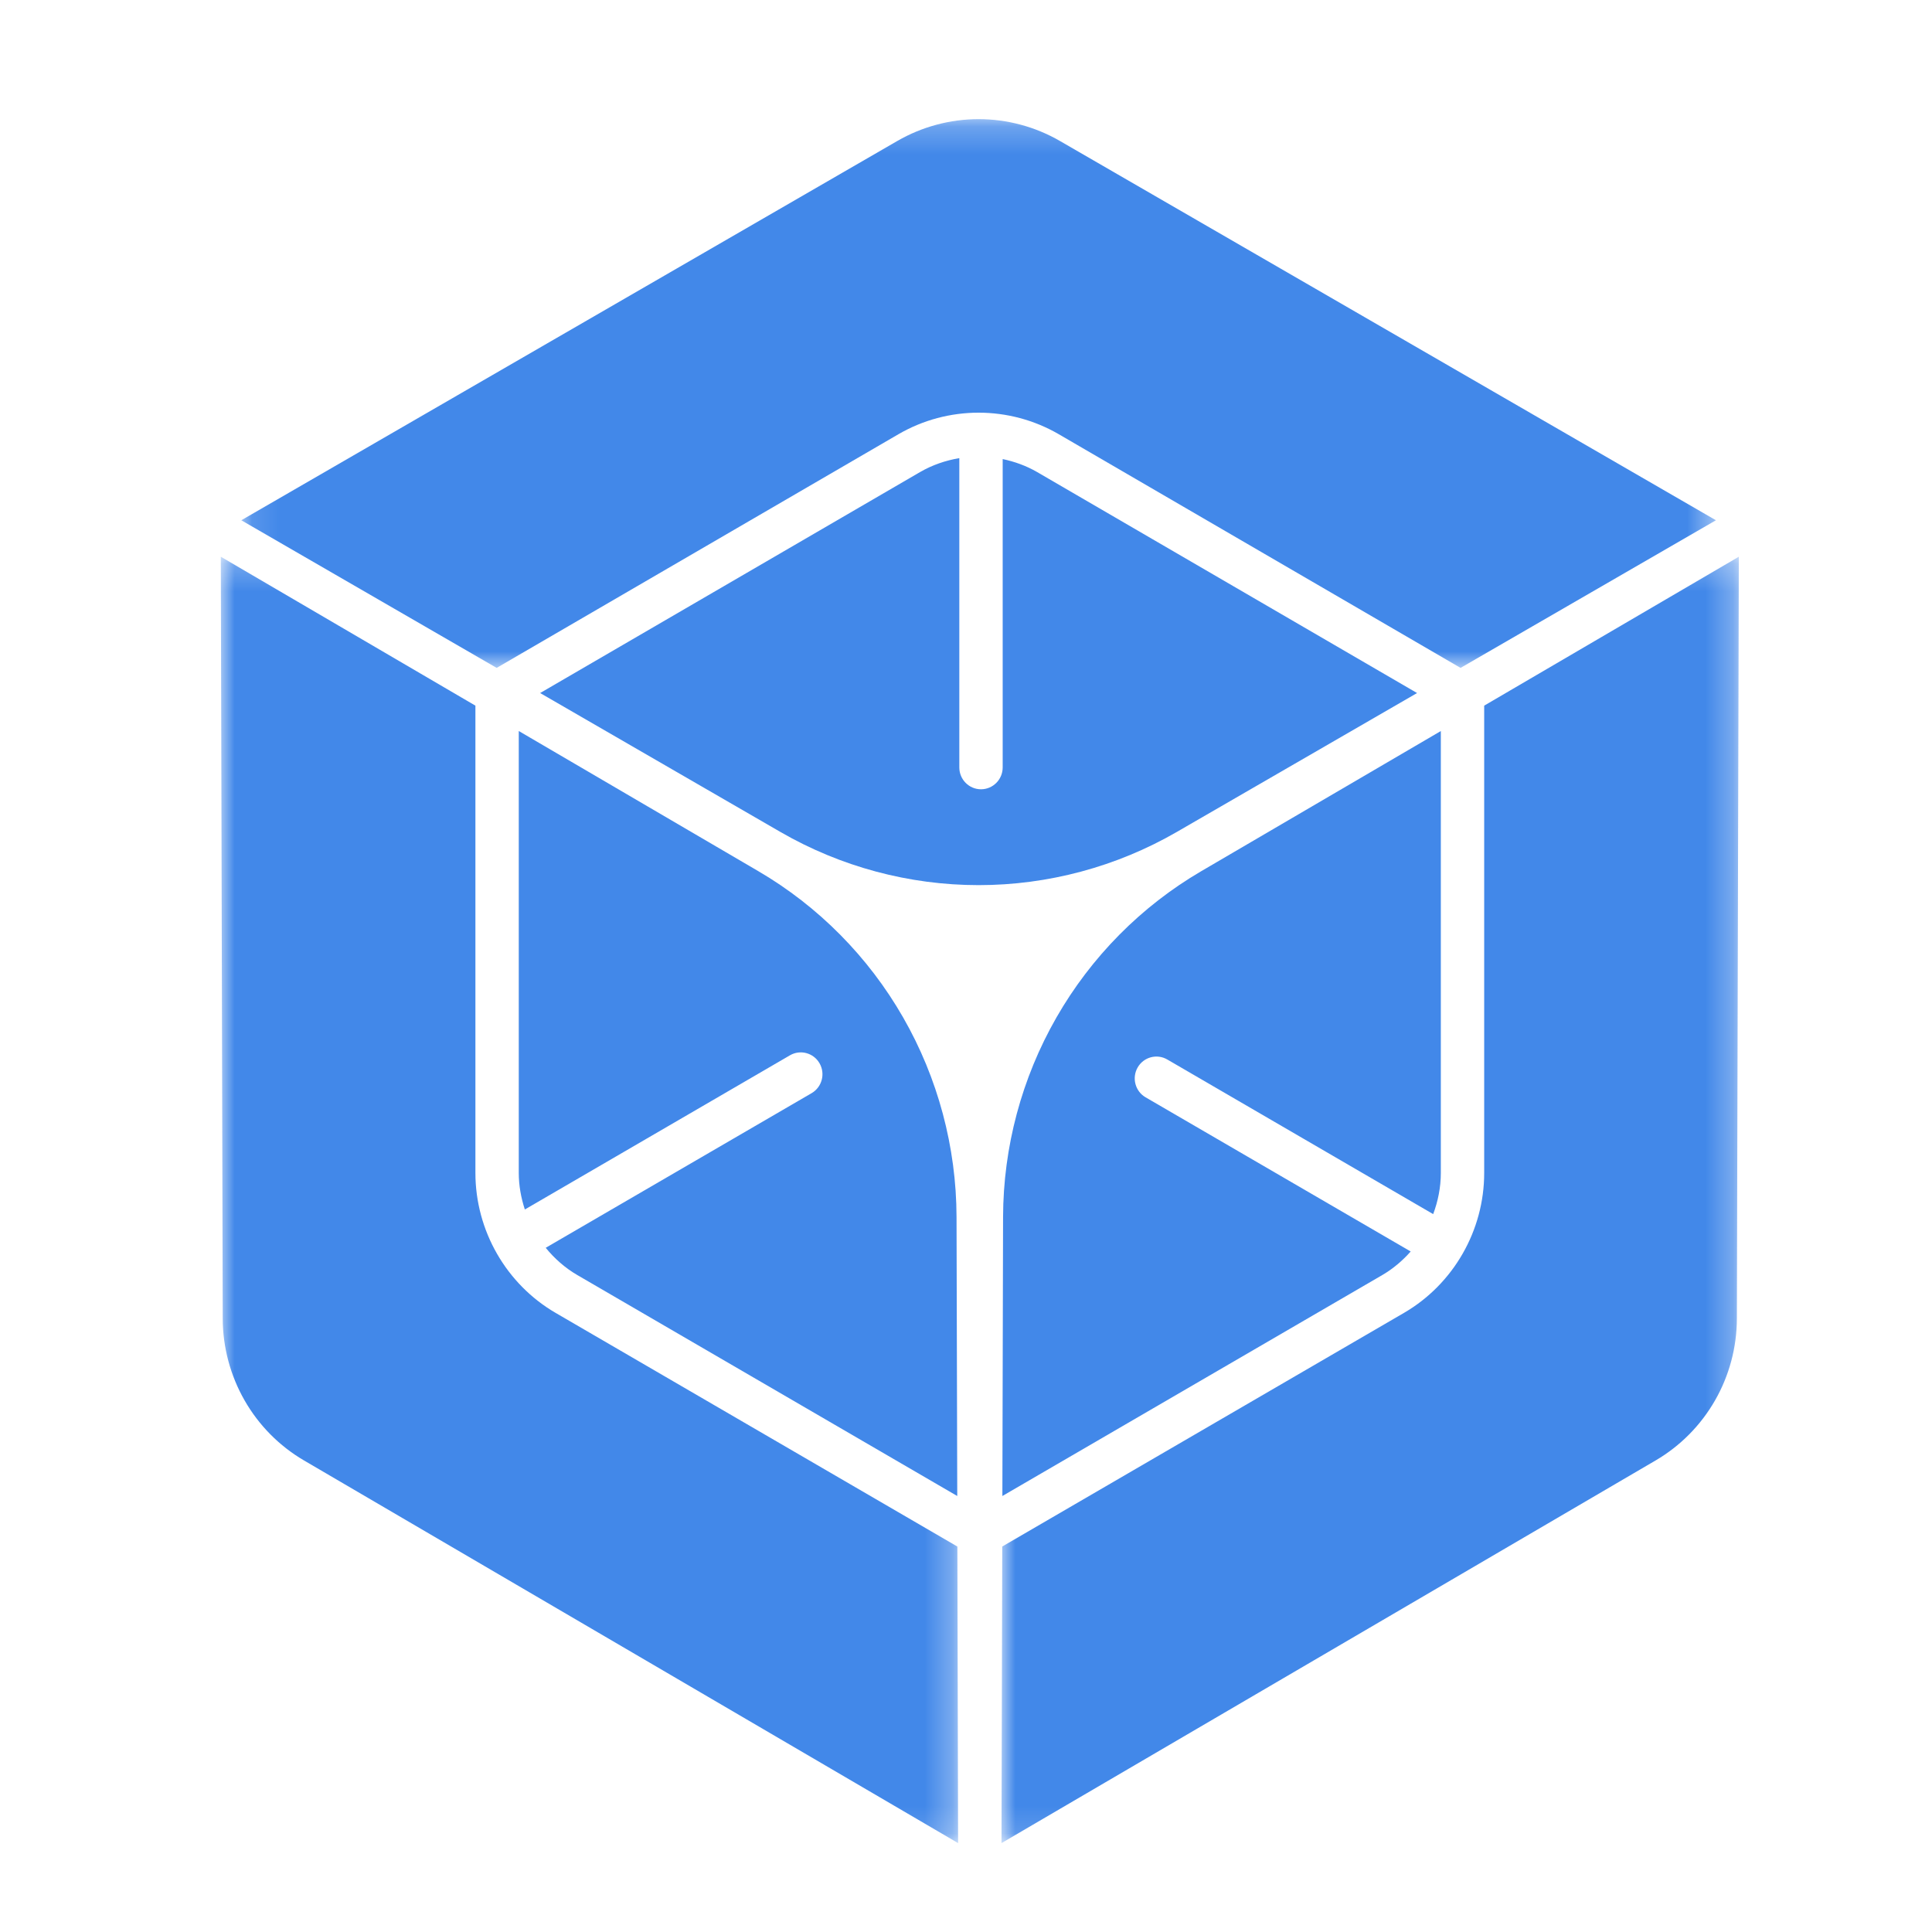
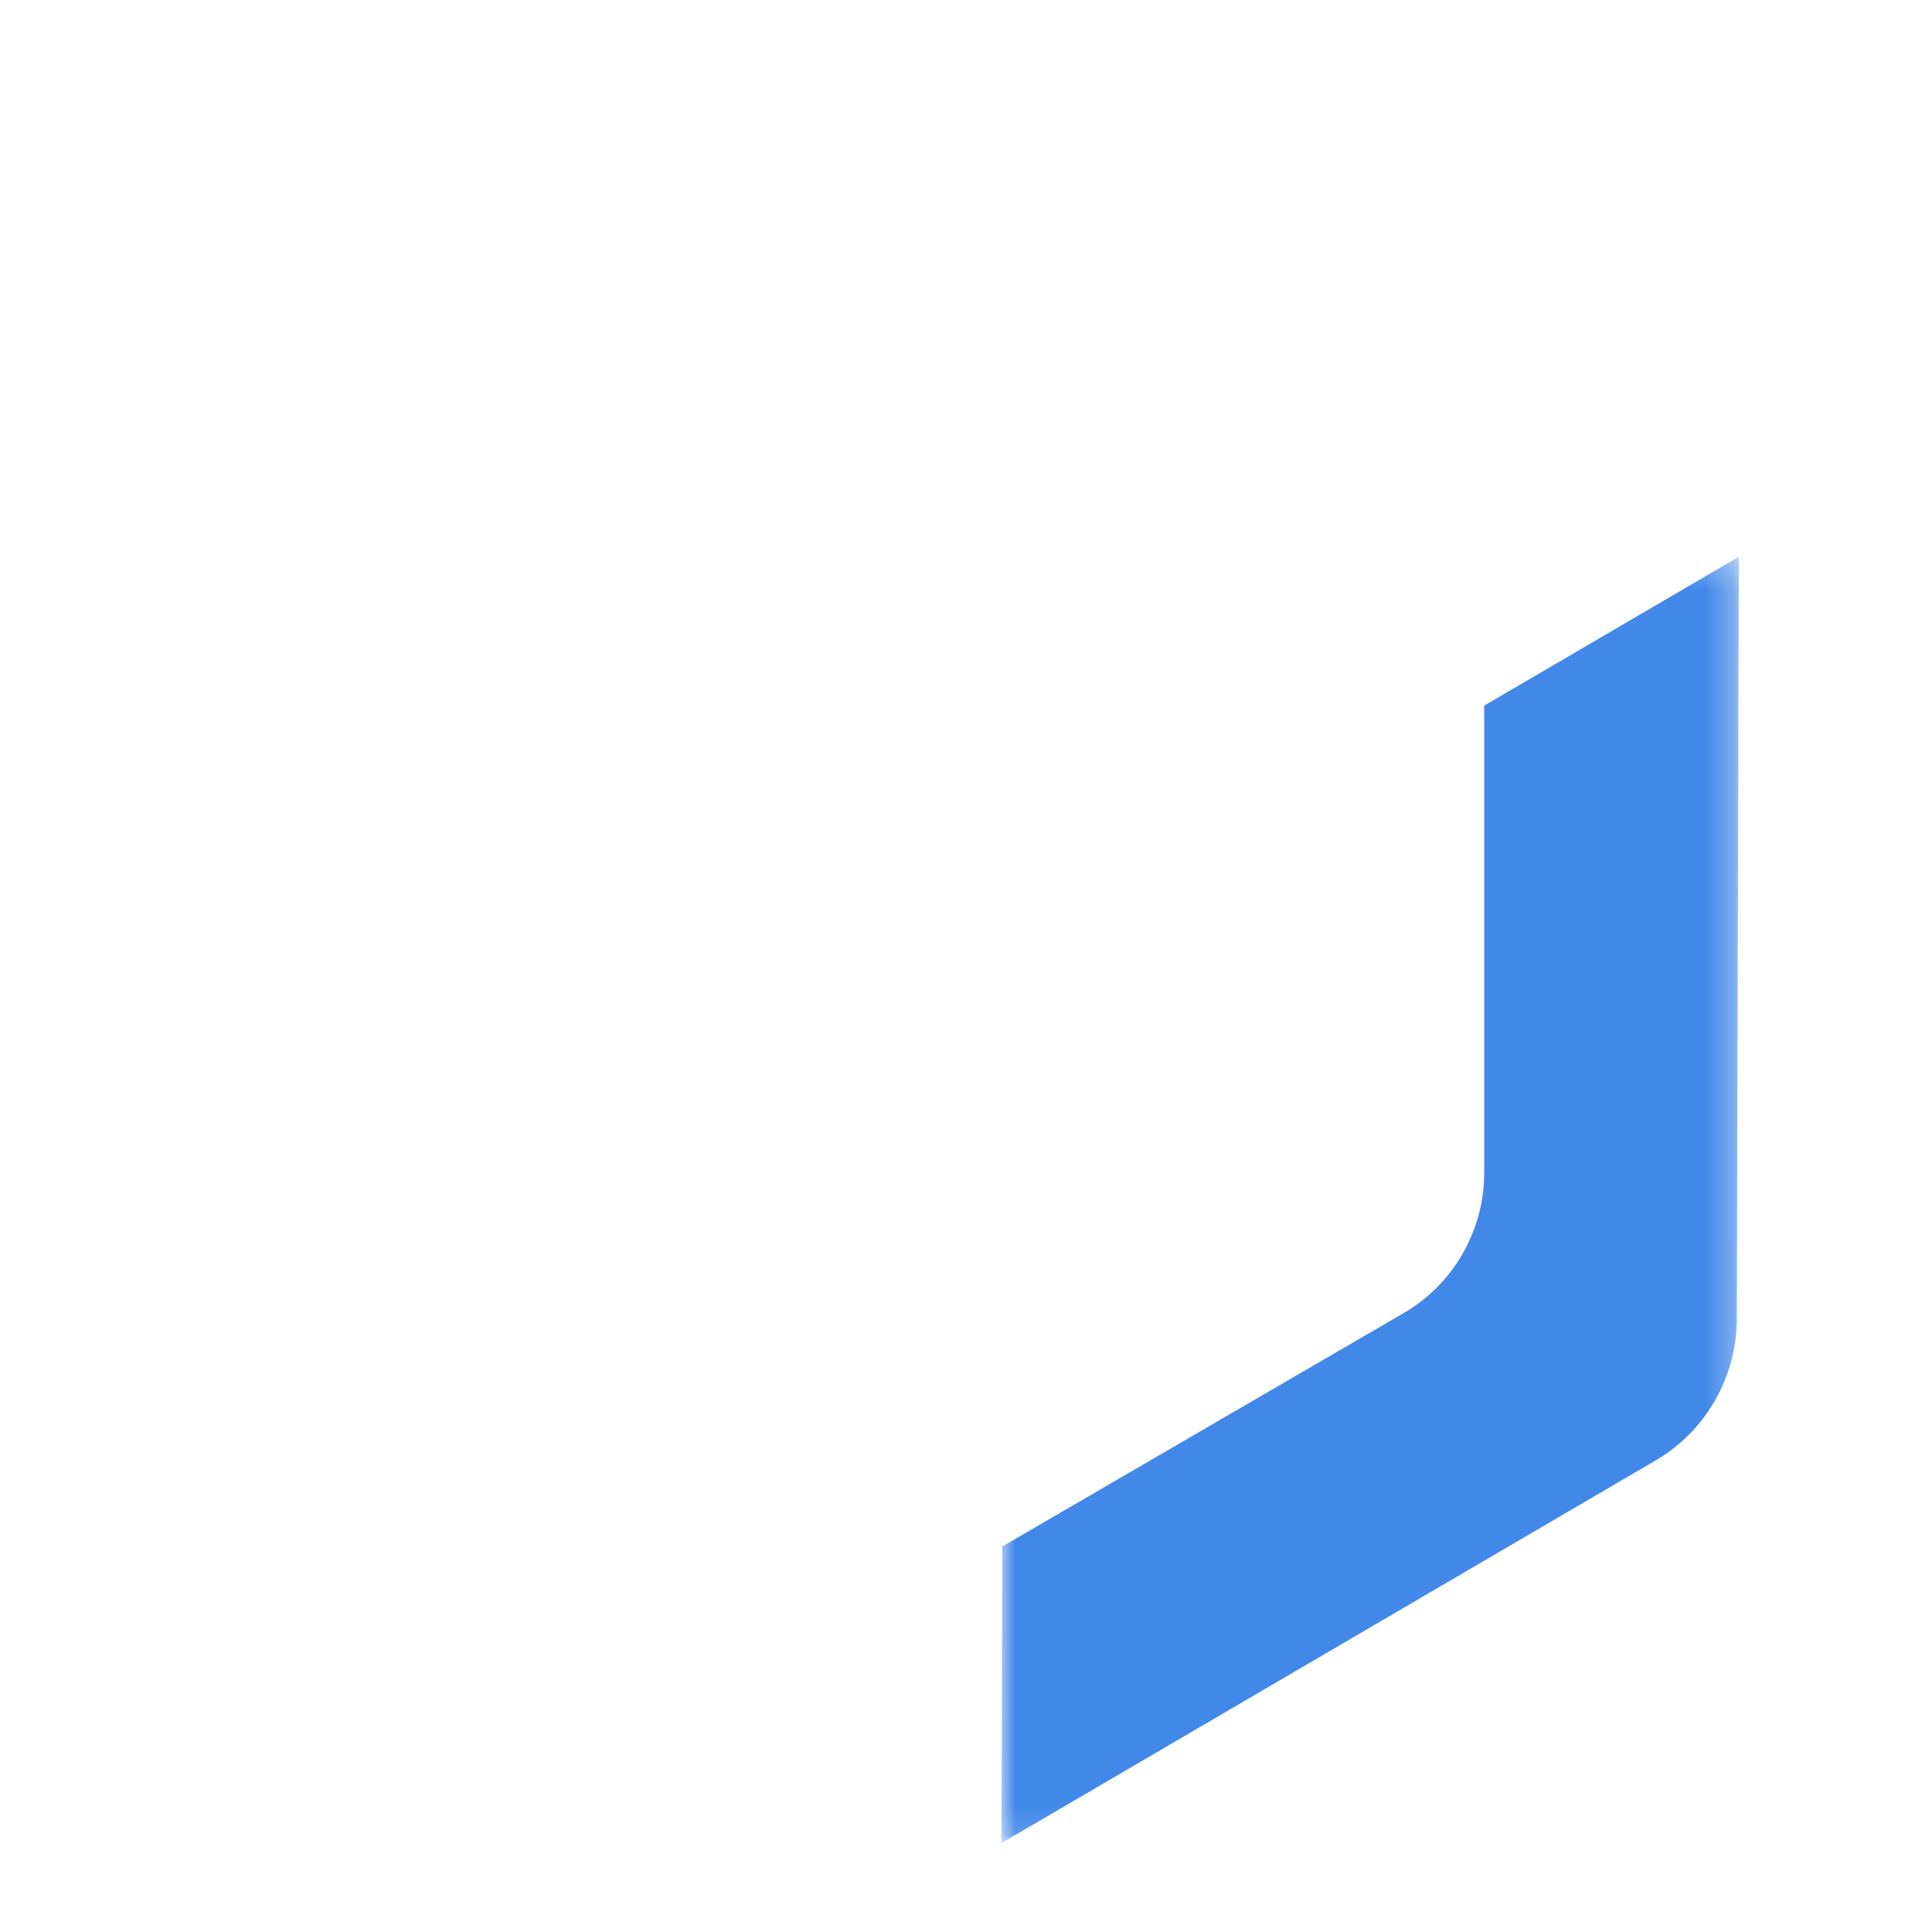
<svg xmlns="http://www.w3.org/2000/svg" xmlns:xlink="http://www.w3.org/1999/xlink" width="70px" height="70px" viewBox="0 0 70 70" version="1.1">
  <title>政务大数据中心</title>
  <desc>Created with Sketch.</desc>
  <defs>
    <rect id="path-1" x="0" y="0" width="70" height="70" />
-     <polygon id="path-3" points="0.114 0.221 53.542 0.221 53.542 20.103 0.114 20.103" />
    <polygon id="path-5" points="0 0.246 26.714 0.246 26.714 46.854 0 46.854" />
    <polygon id="path-7" points="0 0.246 26.714 0.246 26.714 46.854 0 46.854" />
  </defs>
  <g id="政务大数据中心" stroke="none" stroke-width="1" fill="none" fill-rule="evenodd">
    <g id="协同logo">
      <mask id="mask-2" fill="white">
        <use xlink:href="#path-1" />
      </mask>
      <g id="Mask" />
      <g id="Group-16" mask="url(#mask-2)">
        <g transform="translate(8, 4)">
          <g id="Group-3" stroke-width="1" fill="none" transform="translate(0.629, 0.096)">
            <mask id="mask-4" fill="white">
              <use xlink:href="#path-3" />
            </mask>
            <g id="Clip-2" />
-             <path d="M23.921,11.638 C25.714,10.595 27.942,10.595 29.735,11.638 L44.29,20.103 L53.542,14.754 L29.771,1.01 C28.878,0.494 27.86,0.221 26.828,0.221 C25.796,0.221 24.779,0.494 23.885,1.01 L0.114,14.754 L9.366,20.103 L23.921,11.638 Z" id="Fill-1" fill="#4288E9" mask="url(#mask-4)" />
+             <path d="M23.921,11.638 C25.714,10.595 27.942,10.595 29.735,11.638 L44.29,20.103 L53.542,14.754 L29.771,1.01 C28.878,0.494 27.86,0.221 26.828,0.221 C25.796,0.221 24.779,0.494 23.885,1.01 L0.114,14.754 L9.366,20.103 Z" id="Fill-1" fill="#4288E9" mask="url(#mask-4)" />
          </g>
-           <path d="M28.329,12.633 L28.329,23.806 C28.329,24.242 27.977,24.597 27.543,24.597 C27.109,24.597 26.758,24.242 26.758,23.806 L26.758,12.599 C26.264,12.682 25.781,12.846 25.335,13.104 L11.57,21.11 L20.277,26.144 C22.457,27.404 24.94,28.07 27.457,28.07 C29.973,28.07 32.456,27.404 34.636,26.144 L43.343,21.11 L29.578,13.104 C29.185,12.876 28.762,12.725 28.329,12.633" id="Fill-4" fill="#4288E9" />
          <g id="Group-8" stroke-width="1" fill="none" transform="translate(0, 15.925)">
            <mask id="mask-6" fill="white">
              <use xlink:href="#path-5" />
            </mask>
            <g id="Clip-7" />
-             <path d="M12.132,27.644 C10.339,26.601 9.225,24.657 9.225,22.572 L9.225,5.642 L-3.14285714e-05,0.246 L0.07,27.854 C0.073,28.892 0.347,29.916 0.863,30.816 C1.378,31.717 2.122,32.468 3.013,32.989 L26.714,46.854 L26.687,36.109 L12.132,27.644 Z" id="Fill-6" fill="#4288E9" mask="url(#mask-6)" />
          </g>
-           <path d="M11.016,39.822 L20.621,34.236 C20.997,34.017 21.477,34.147 21.694,34.526 C21.911,34.904 21.782,35.388 21.407,35.607 L11.772,41.21 C12.09,41.599 12.472,41.939 12.918,42.198 L26.683,50.203 L26.657,40.091 C26.651,37.56 25.982,35.06 24.723,32.865 C23.465,30.669 21.651,28.836 19.477,27.565 L10.796,22.486 L10.796,38.497 C10.796,38.954 10.878,39.399 11.016,39.822" id="Fill-9" fill="#4288E9" />
          <g id="Group-13" stroke-width="1" fill="none" transform="translate(28.286, 15.925)">
            <mask id="mask-8" fill="white">
              <use xlink:href="#path-7" />
            </mask>
            <g id="Clip-12" />
            <path d="M17.489,22.572 C17.49,24.657 16.375,26.601 14.582,27.644 L0.027,36.108 L0,46.854 L23.701,32.989 C24.592,32.468 25.336,31.716 25.852,30.816 C26.368,29.916 26.642,28.892 26.644,27.854 L26.715,0.246 L17.489,5.642 L17.489,22.572 Z" id="Fill-11" fill="#4288E9" mask="url(#mask-8)" />
          </g>
-           <path d="M43.112,41.344 L33.507,35.758 C33.131,35.54 33.002,35.056 33.219,34.677 C33.436,34.298 33.917,34.169 34.292,34.387 L43.927,39.99 C44.103,39.518 44.204,39.015 44.204,38.497 L44.204,22.487 L35.523,27.565 C33.349,28.836 31.535,30.669 30.277,32.865 C29.018,35.061 28.35,37.559 28.343,40.091 L28.318,50.203 L42.082,42.198 C42.475,41.969 42.817,41.676 43.112,41.344" id="Fill-14" fill="#4288E9" />
        </g>
      </g>
    </g>
  </g>
</svg>